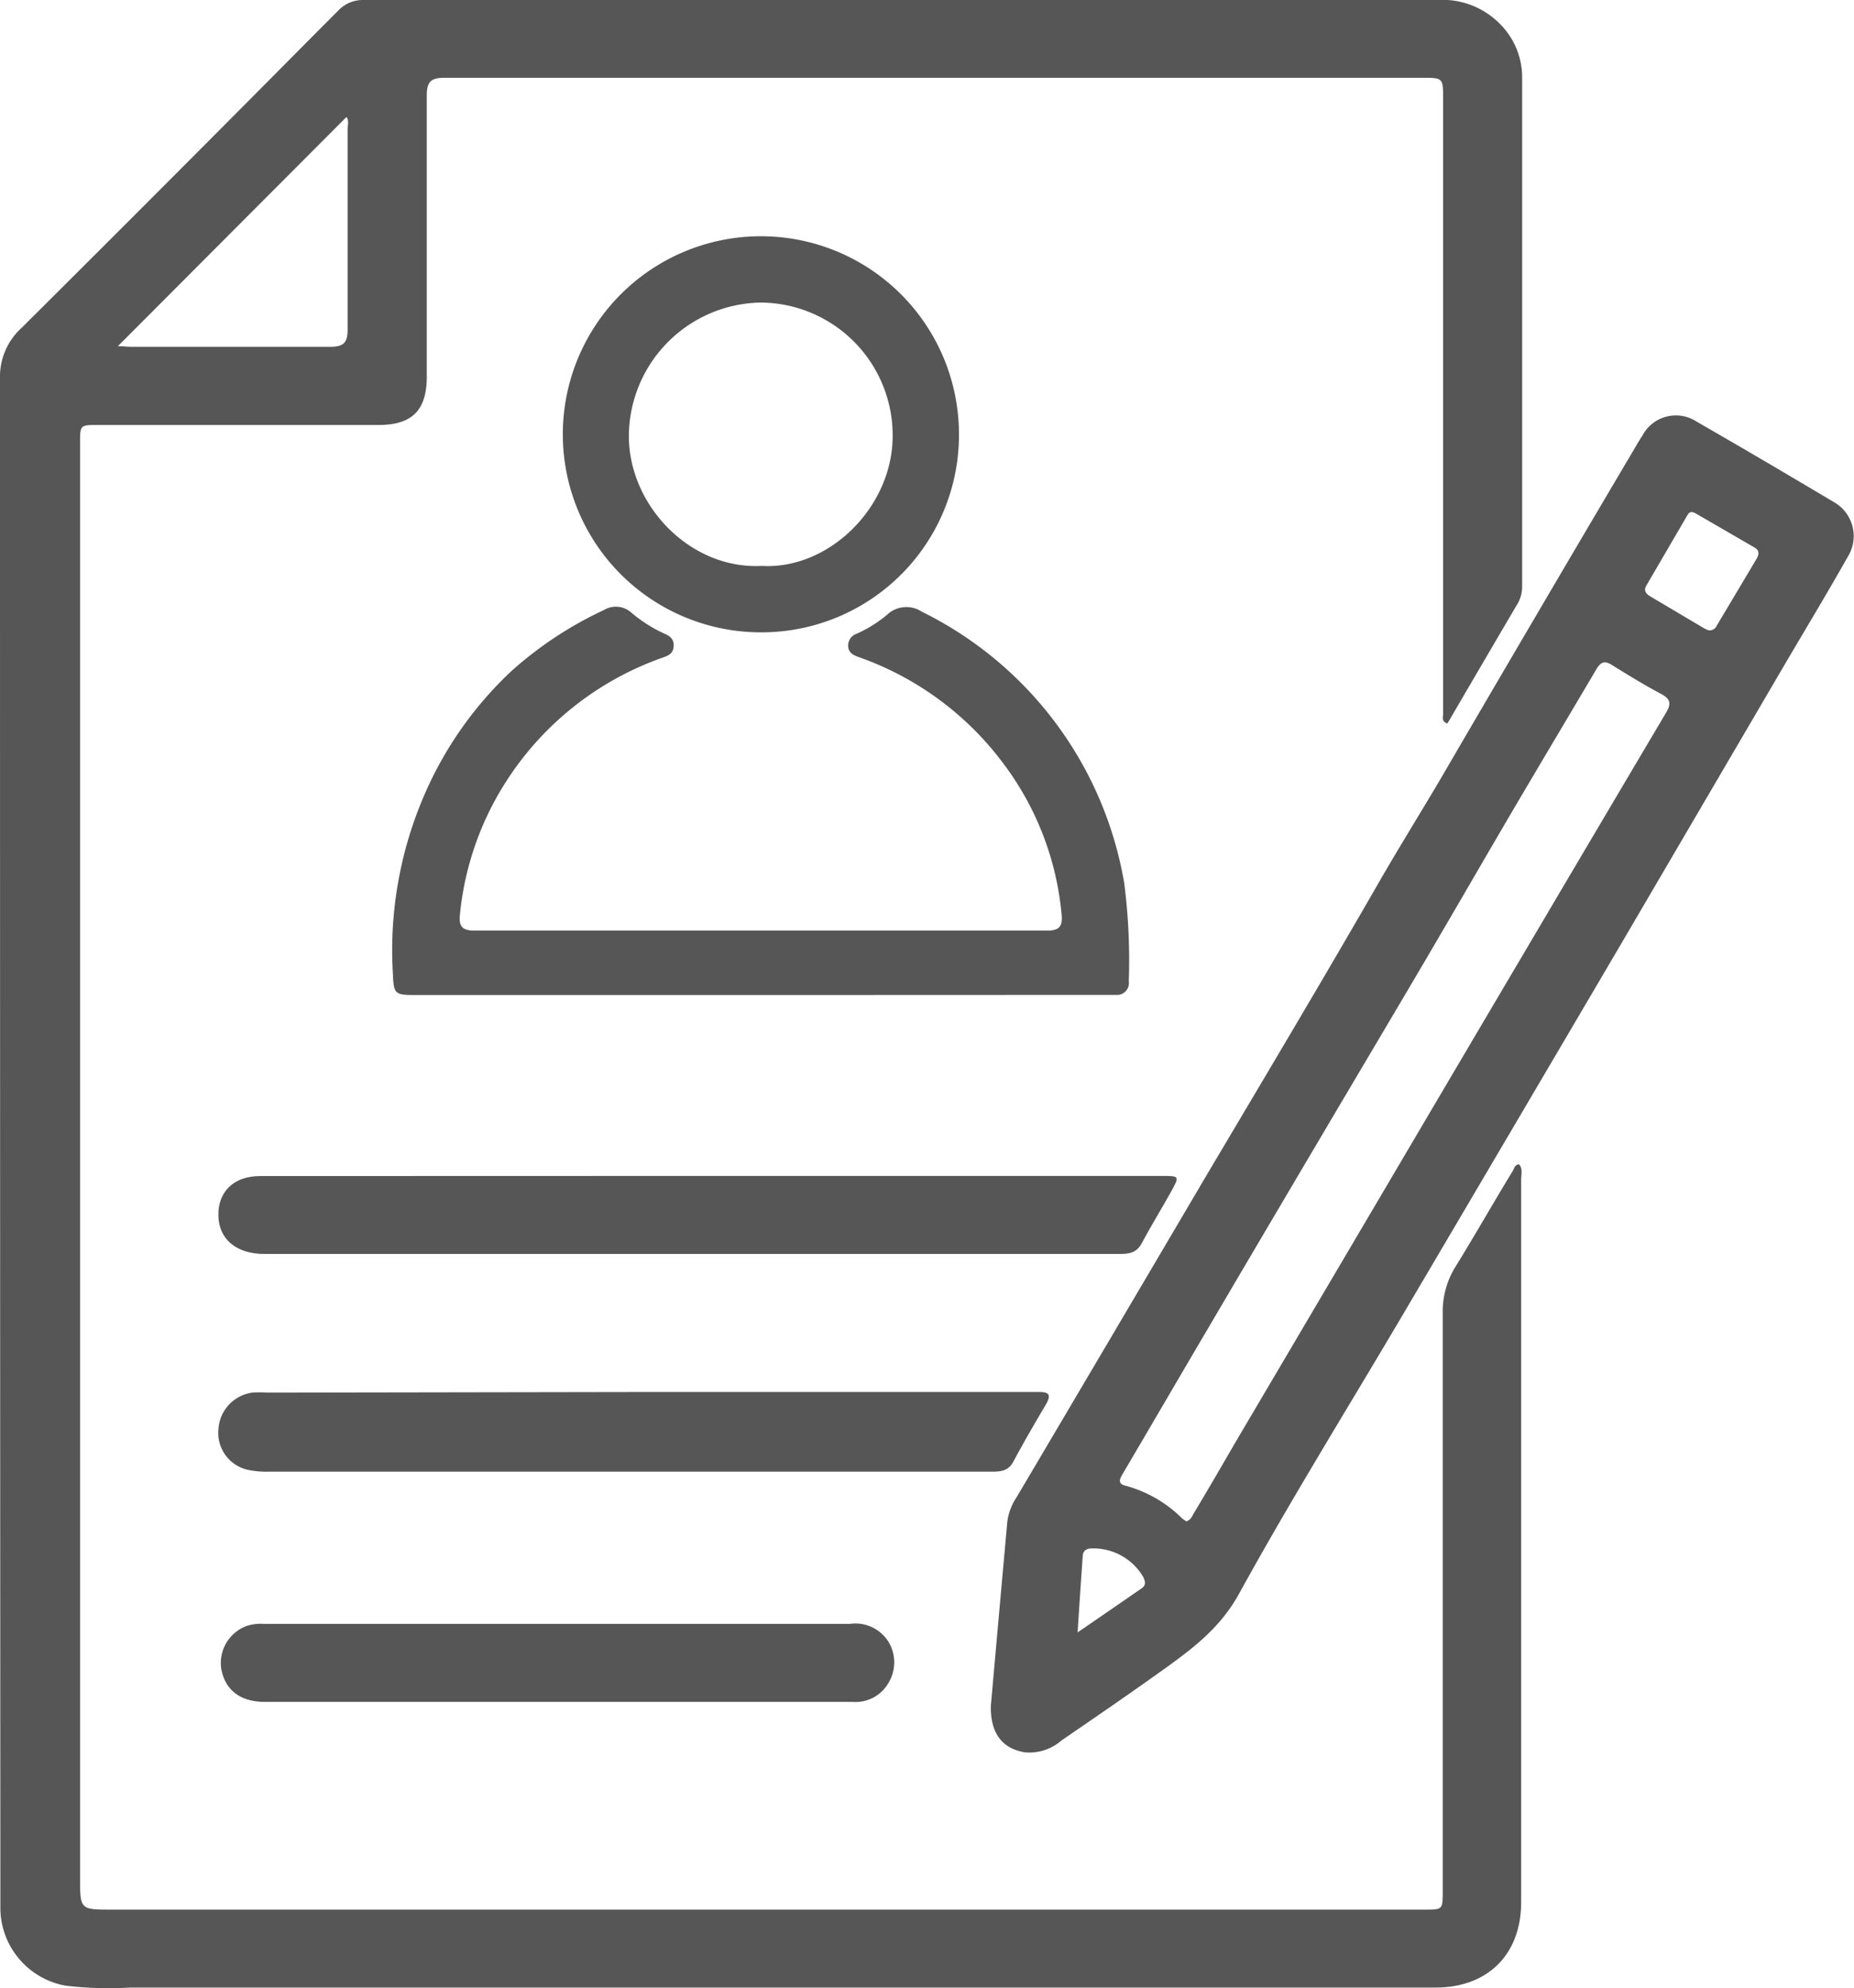
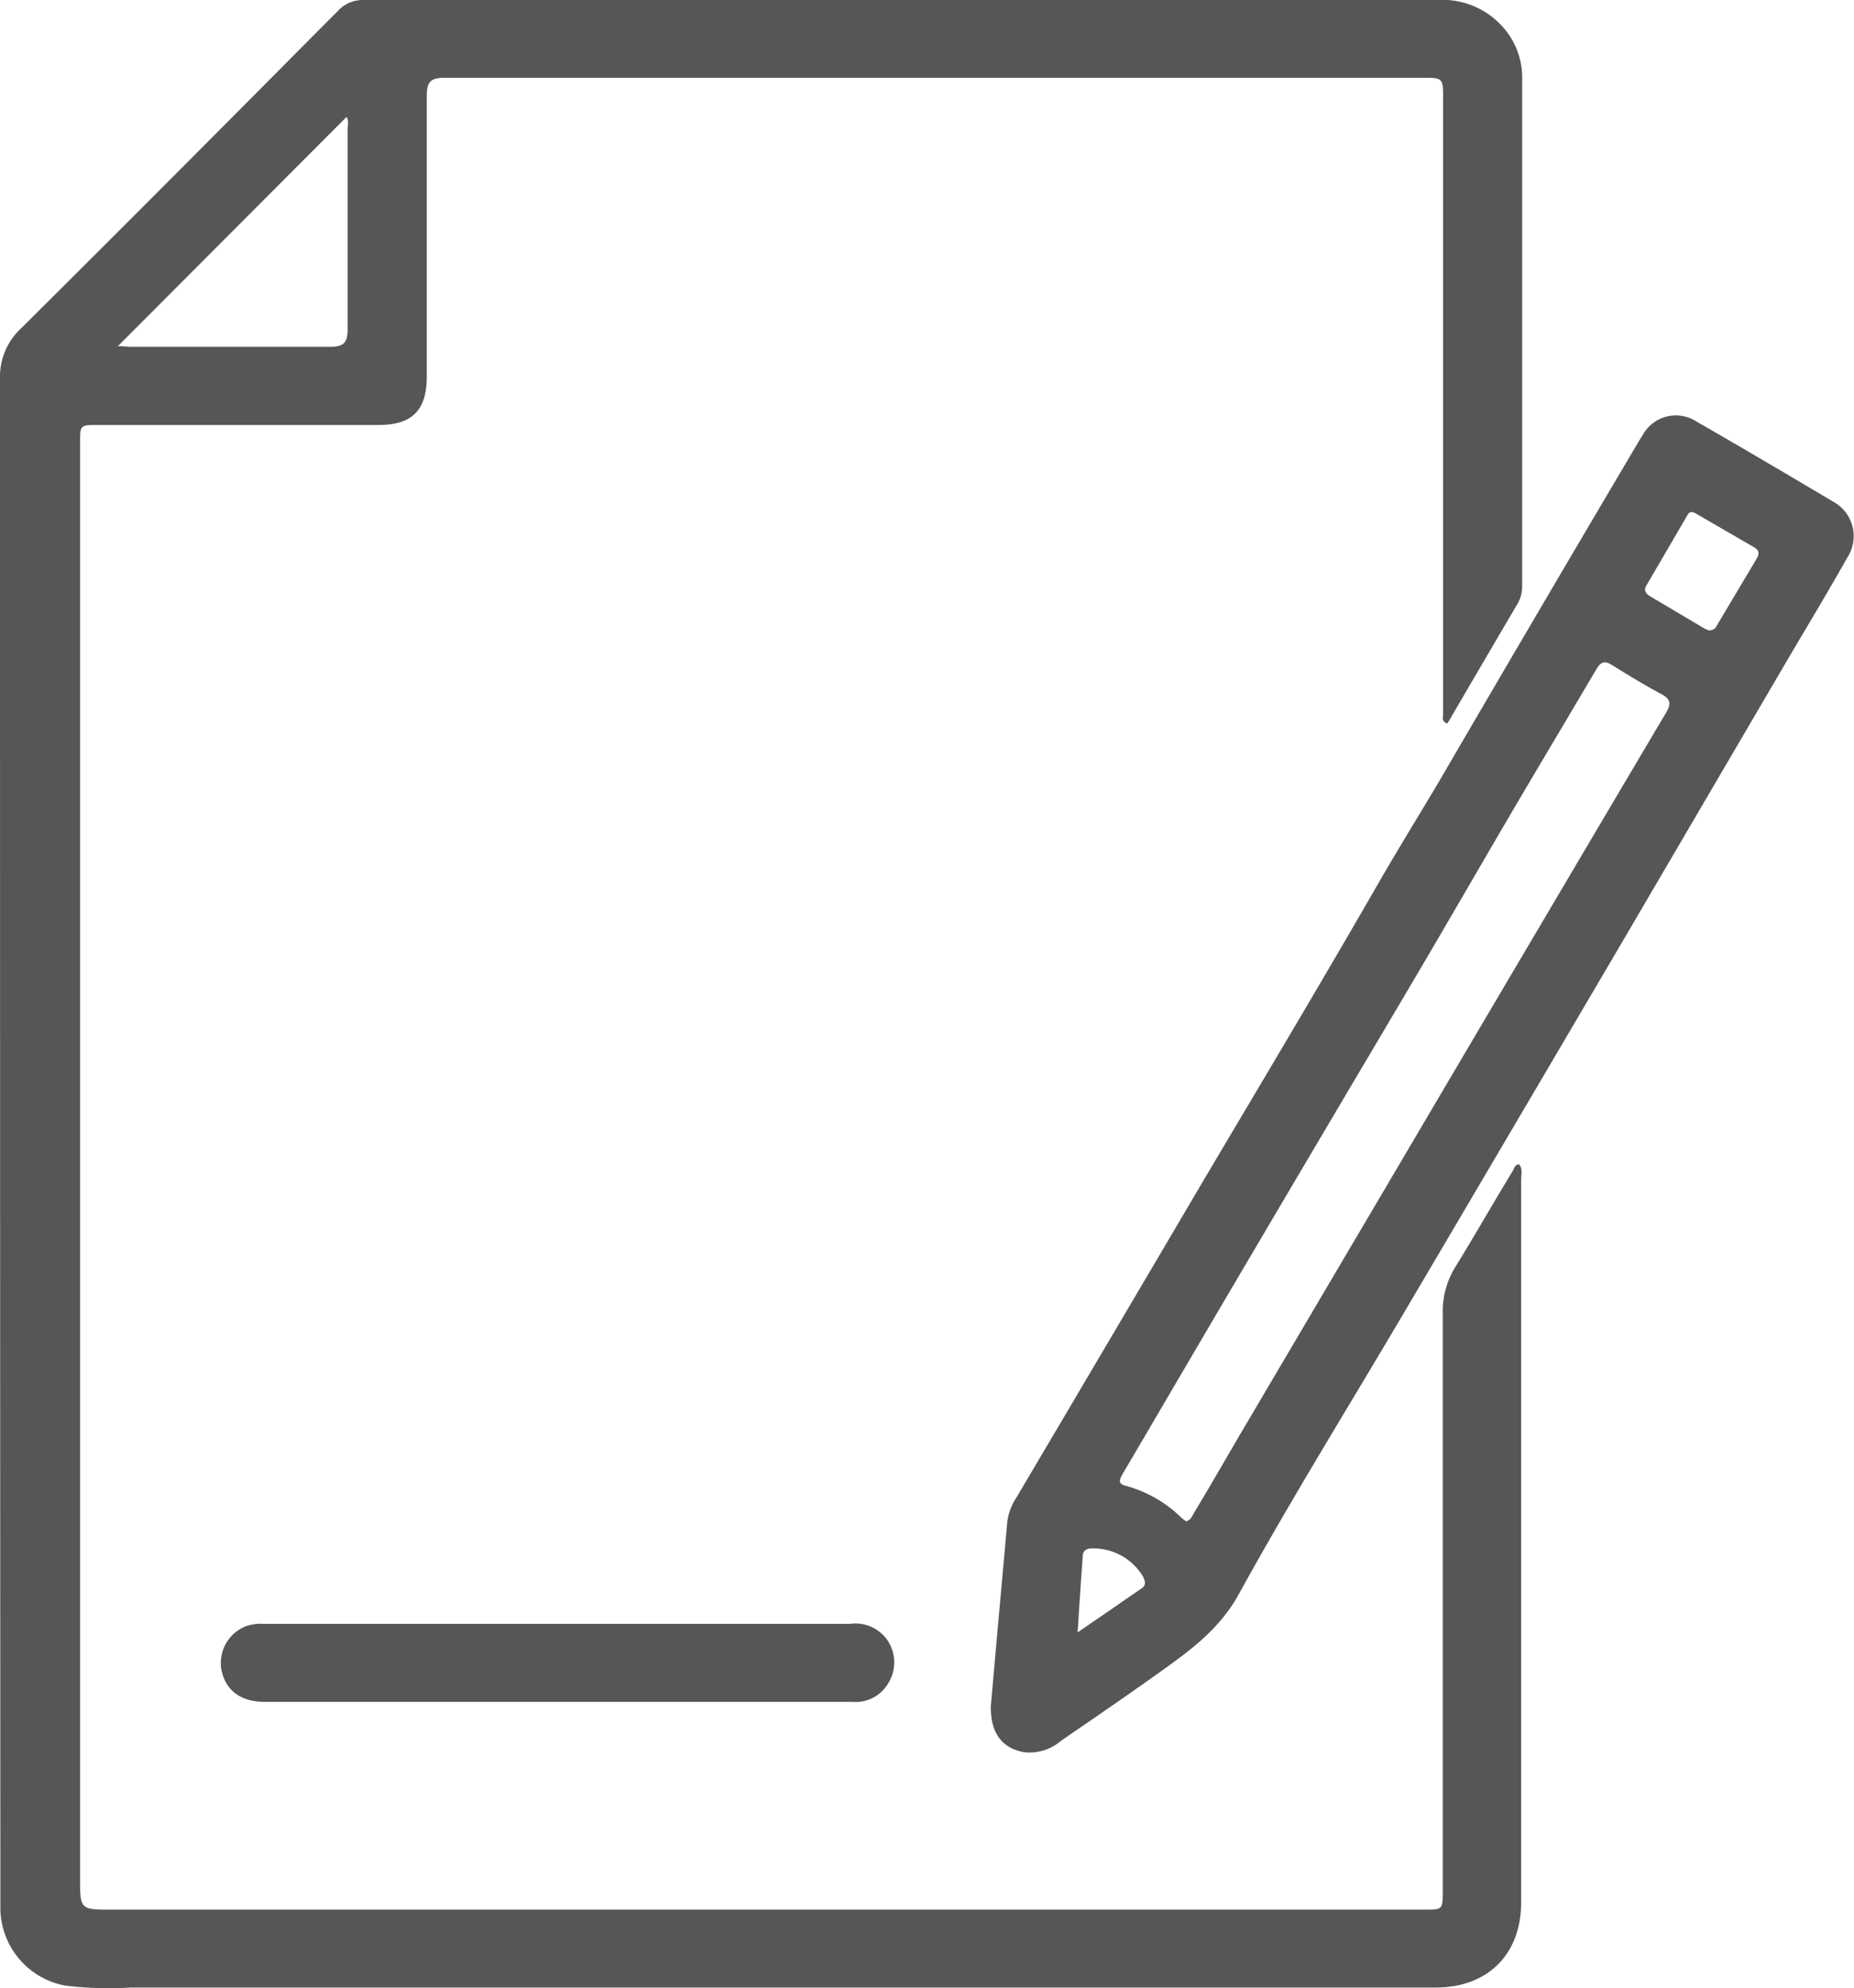
<svg xmlns="http://www.w3.org/2000/svg" viewBox="0 0 147.05 157.7">
  <defs>
    <style>.cls-1{fill:#575656;}</style>
  </defs>
  <g id="Capa_2" data-name="Capa 2">
    <g id="Capa_1-2" data-name="Capa 1">
      <path class="cls-1" d="M120.49,92.36c.3.37.16.81.16,1.22q0,14.28,0,28.56V150.9c0,4.12-2.64,6.76-6.77,6.76H10.37a28.92,28.92,0,0,1-5.18-.15,6.29,6.29,0,0,1-5.16-6c0-.36,0-.72,0-1.08Q0,90.21,0,30a5.23,5.23,0,0,1,1.72-4Q10.87,16.9,19.93,7.78c2.29-2.3,4.57-4.61,6.86-6.9A2.66,2.66,0,0,1,28.72,0h.86Q71.78,0,114,0a6.39,6.39,0,0,1,5,1.93,6,6,0,0,1,1.73,4.3q0,20.17,0,40.35A2.74,2.74,0,0,1,120.3,48q-2.68,4.56-5.35,9.14c-.06.09-.11.18-.15.25-.49-.16-.34-.5-.34-.75q0-24.39,0-48.78c0-1.68,0-1.69-1.65-1.69q-38.77,0-77.56,0c-1.1,0-1.4.34-1.4,1.42,0,7.43,0,14.86,0,22.29,0,2.66-1.16,3.83-3.81,3.83H7.79c-1.44,0-1.44,0-1.44,1.44q0,23.37,0,46.73v67.05c0,2.55,0,2.55,2.53,2.55H113c1.42,0,1.43,0,1.43-1.45,0-15.29,0-30.58,0-45.86a6.72,6.72,0,0,1,1-3.67c1.55-2.51,3-5.07,4.55-7.61C120.11,92.69,120.13,92.38,120.49,92.36ZM9.35,27.46c.42,0,.74.05,1.06.05,5.26,0,10.52,0,15.78,0,1.14,0,1.39-.39,1.38-1.44,0-5.26,0-10.52,0-15.79,0-.34.13-.71-.09-1Z" />
      <path class="cls-1" d="M78.59,135.3c.42-4.73.86-9.68,1.31-14.63a4.56,4.56,0,0,1,.73-1.9q7.43-12.57,14.83-25.14c4.74-8,9.52-16,14.19-24.13,1.46-2.51,3-5,4.47-7.48q7.78-13.35,15.64-26.64c.16-.28.33-.56.51-.83a3,3,0,0,1,4.29-1.11c3.69,2.12,7.35,4.28,11,6.45a3.1,3.1,0,0,1,1,4.27c-1.59,2.82-3.27,5.6-4.91,8.39L128.44,75.11q-8.62,14.67-17.27,29.34c-4.32,7.32-8.81,14.55-12.91,22-1.58,2.87-4,4.57-6.45,6.32s-5.08,3.55-7.63,5.3a3.86,3.86,0,0,1-2.91.93C79.48,138.7,78.54,137.47,78.59,135.3Zm15.49-14.62c.38-.11.47-.41.61-.65,1.21-2,2.41-4.1,3.61-6.15l11.64-19.74q6.36-10.8,12.74-21.6,4.72-8,9.46-16c.38-.64.42-1.05-.33-1.46-1.33-.71-2.63-1.5-3.91-2.3-.58-.37-.91-.33-1.28.3-2,3.39-4,6.74-6,10.13-2.52,4.28-5,8.59-7.52,12.88-2.68,4.56-5.39,9.11-8.08,13.67q-4.79,8.1-9.55,16.2c-2.14,3.64-4.26,7.28-6.4,10.91-.26.45-.48.84.26,1a10.06,10.06,0,0,1,4.28,2.43C93.75,120.46,93.94,120.57,94.08,120.68ZM135.52,50a.62.62,0,0,0,.65-.38l3.15-5.29c.2-.34.26-.66-.18-.91l-4.57-2.65c-.27-.16-.53-.27-.73.09l-3.26,5.59c-.25.42,0,.67.33.87l4.27,2.53A2.76,2.76,0,0,0,135.52,50ZM85.47,129.49c1.82-1.25,3.47-2.38,5.11-3.52.34-.24.24-.55.1-.87a4.58,4.58,0,0,0-4.13-2.27c-.35,0-.65.18-.67.56C85.74,125.35,85.61,127.3,85.47,129.49Z" />
-       <path class="cls-1" d="M60.25,78.93H32.89c-1.61,0-1.66-.11-1.73-1.72a31,31,0,0,1,3.32-15.9,29.39,29.39,0,0,1,6.14-8.13,29.9,29.9,0,0,1,7.28-4.79,1.83,1.83,0,0,1,2.19.22,11.33,11.33,0,0,0,2.64,1.67c.41.18.75.43.7,1s-.39.71-.83.87A24.33,24.33,0,0,0,39.9,62.38a23.83,23.83,0,0,0-3.42,10.16c-.1.92.16,1.28,1.15,1.28q22.71,0,45.43,0c1,0,1.23-.38,1.14-1.29a23.45,23.45,0,0,0-4.54-11.86A24.4,24.4,0,0,0,68.1,52.12c-.44-.16-.8-.35-.83-.86a1,1,0,0,1,.7-1,10.13,10.13,0,0,0,2.38-1.49,2.23,2.23,0,0,1,2.76-.25A29.5,29.5,0,0,1,89.17,70.07a48,48,0,0,1,.36,7.77.94.94,0,0,1-1,1.08c-.43,0-.86,0-1.3,0Z" />
-       <path class="cls-1" d="M56.45,93.28h35.7c1.4,0,1.42,0,.75,1.22-.77,1.39-1.61,2.74-2.35,4.13-.42.79-1.06.84-1.82.84H21c-2.26,0-3.65-1.16-3.68-3.06s1.24-3.12,3.31-3.12Z" />
-       <path class="cls-1" d="M60.34,50.16A15.71,15.71,0,1,1,76.06,34.4,15.66,15.66,0,0,1,60.34,50.16Zm.09-5.27c5.33.31,10.46-4.71,10.37-10.47A10.53,10.53,0,0,0,60.33,24a10.64,10.64,0,0,0-10.45,10.5C49.82,40,54.68,45.19,60.43,44.89Z" />
-       <path class="cls-1" d="M51.48,110.42H82.41c.73,0,1,.17.58.93-.9,1.52-1.79,3.05-2.62,4.6-.43.8-1.11.79-1.85.79H21.3a7.2,7.2,0,0,1-1.61-.14,3,3,0,0,1-2.36-3.28A3.11,3.11,0,0,1,20,110.47a7.84,7.84,0,0,1,1.19,0Z" />
      <path class="cls-1" d="M44.27,135H21c-1.93,0-3.14-.93-3.45-2.61A3.14,3.14,0,0,1,19.5,129a3.63,3.63,0,0,1,1.38-.19l8.43,0q19.07,0,38.12,0a3.1,3.1,0,0,1,3,1.36,3.15,3.15,0,0,1,0,3.39A3,3,0,0,1,67.62,135Z" />
    </g>
  </g>
</svg>